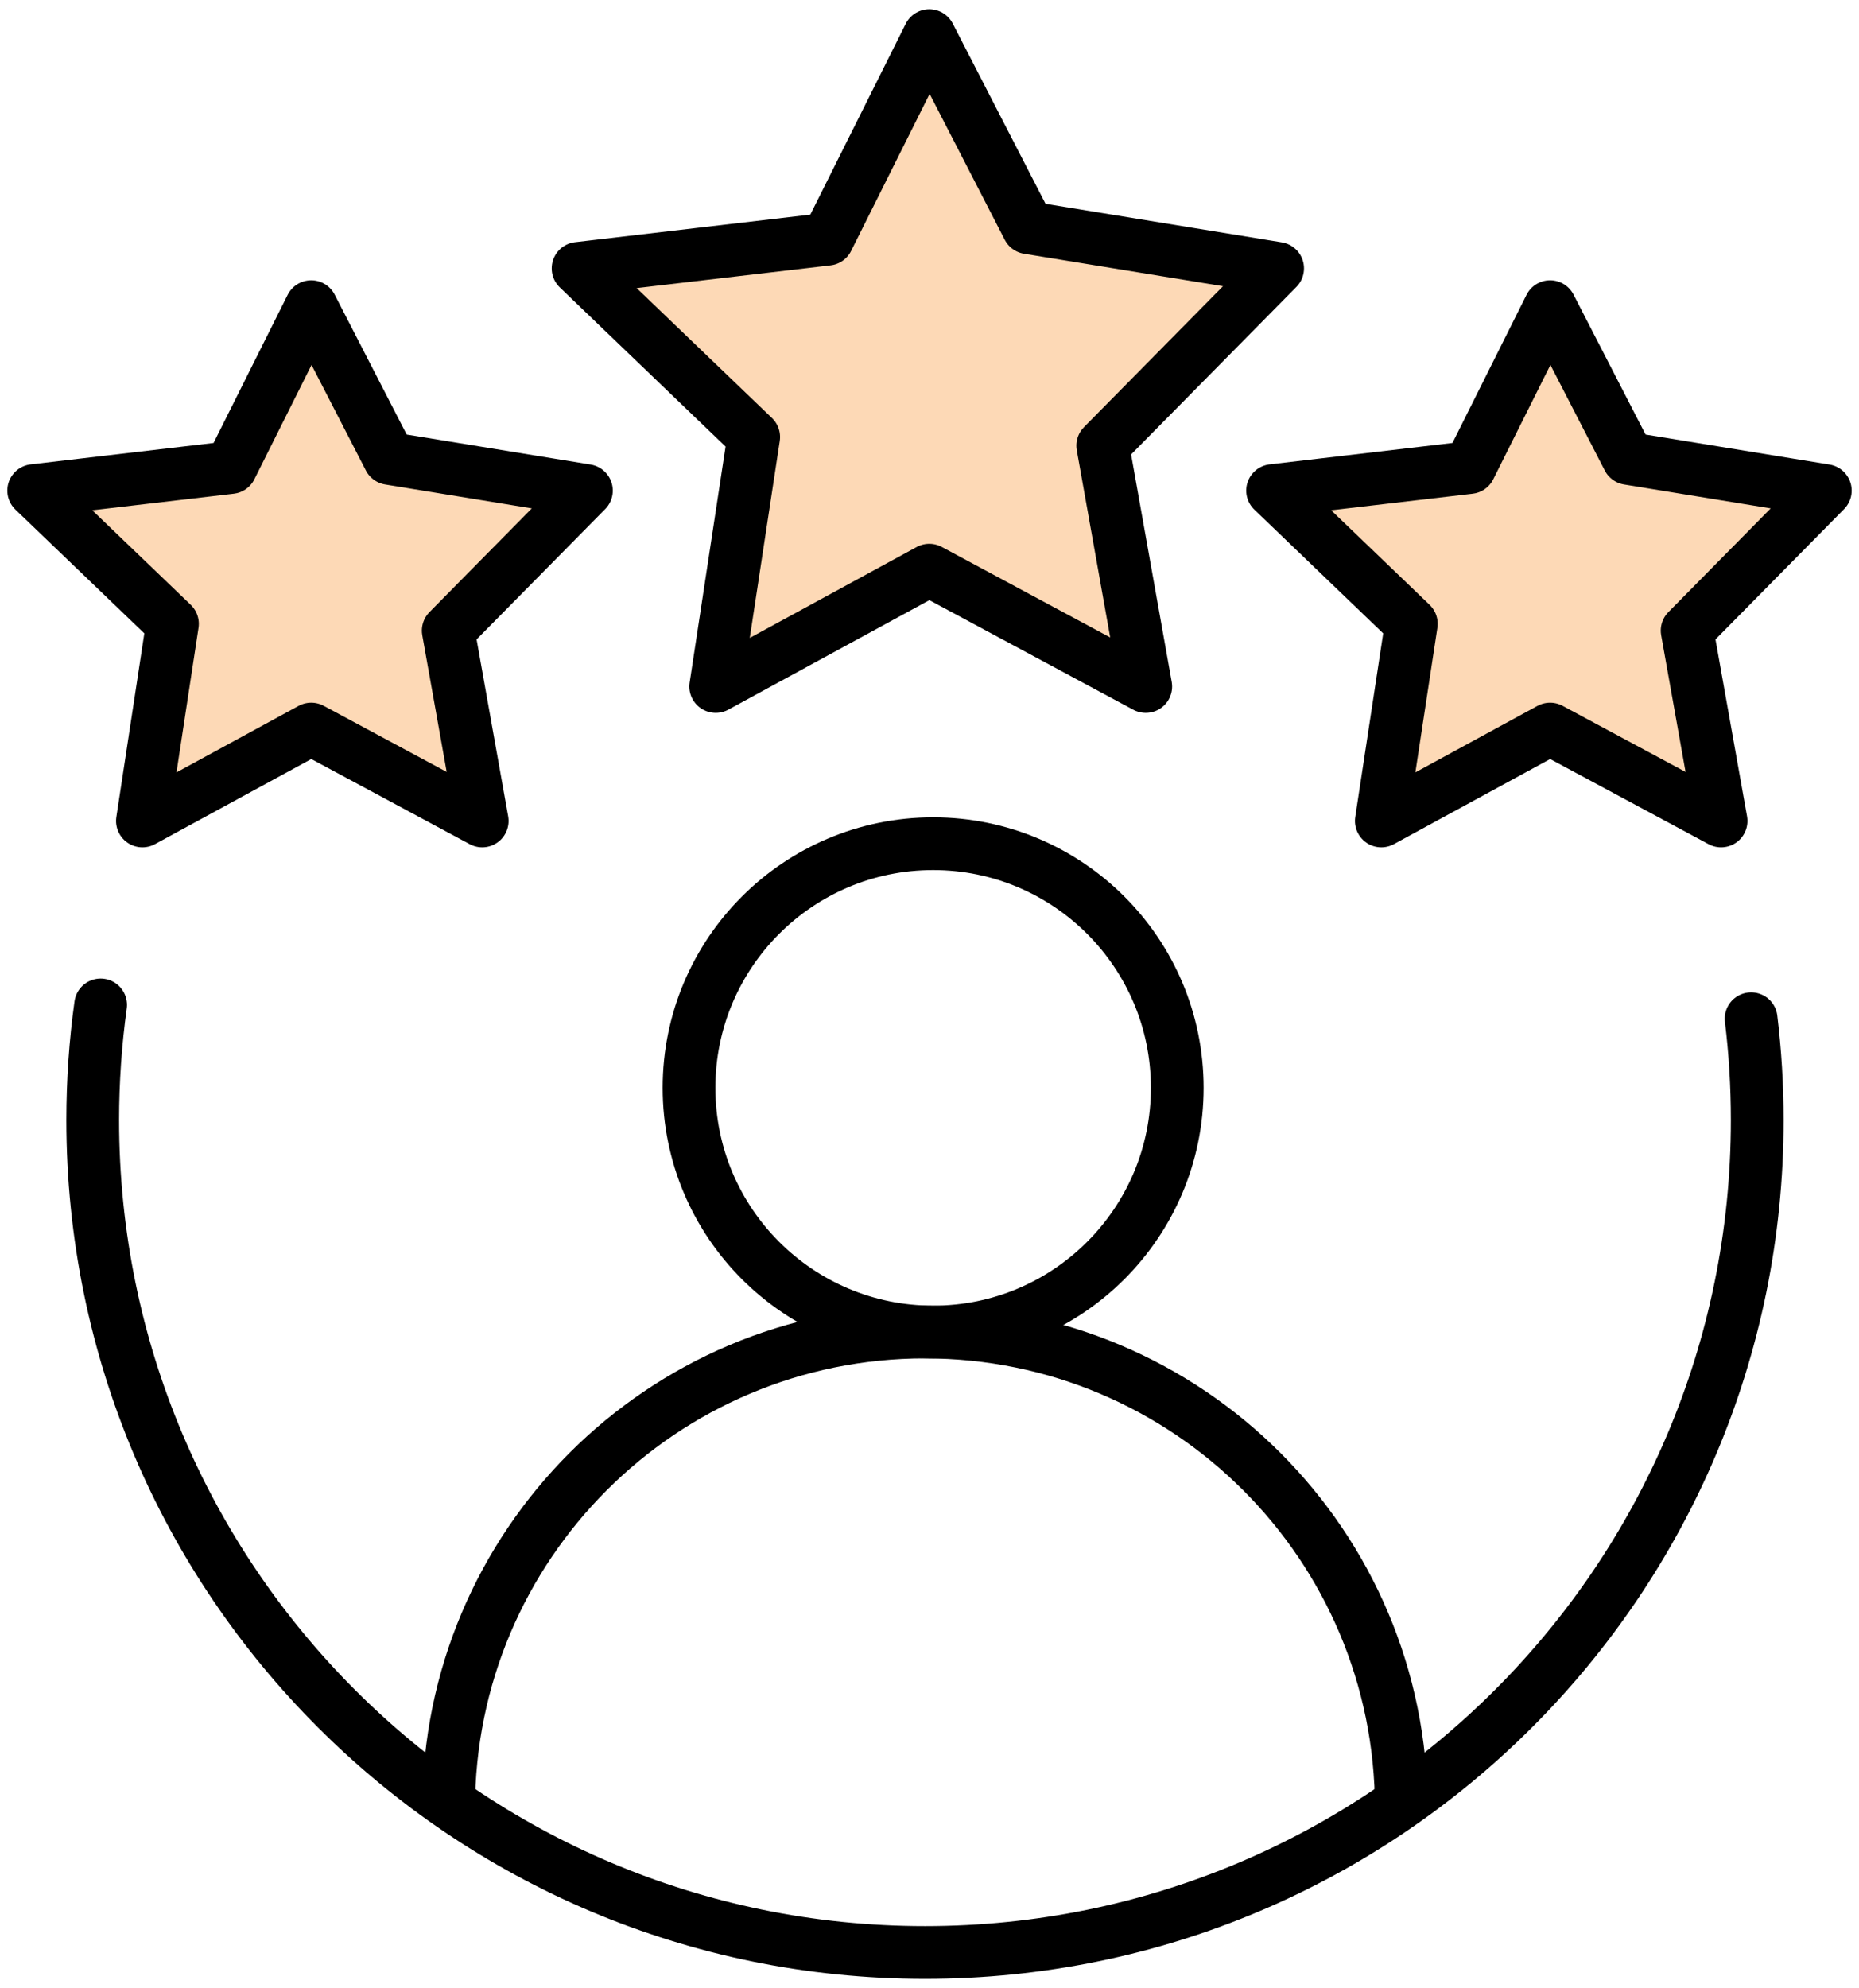
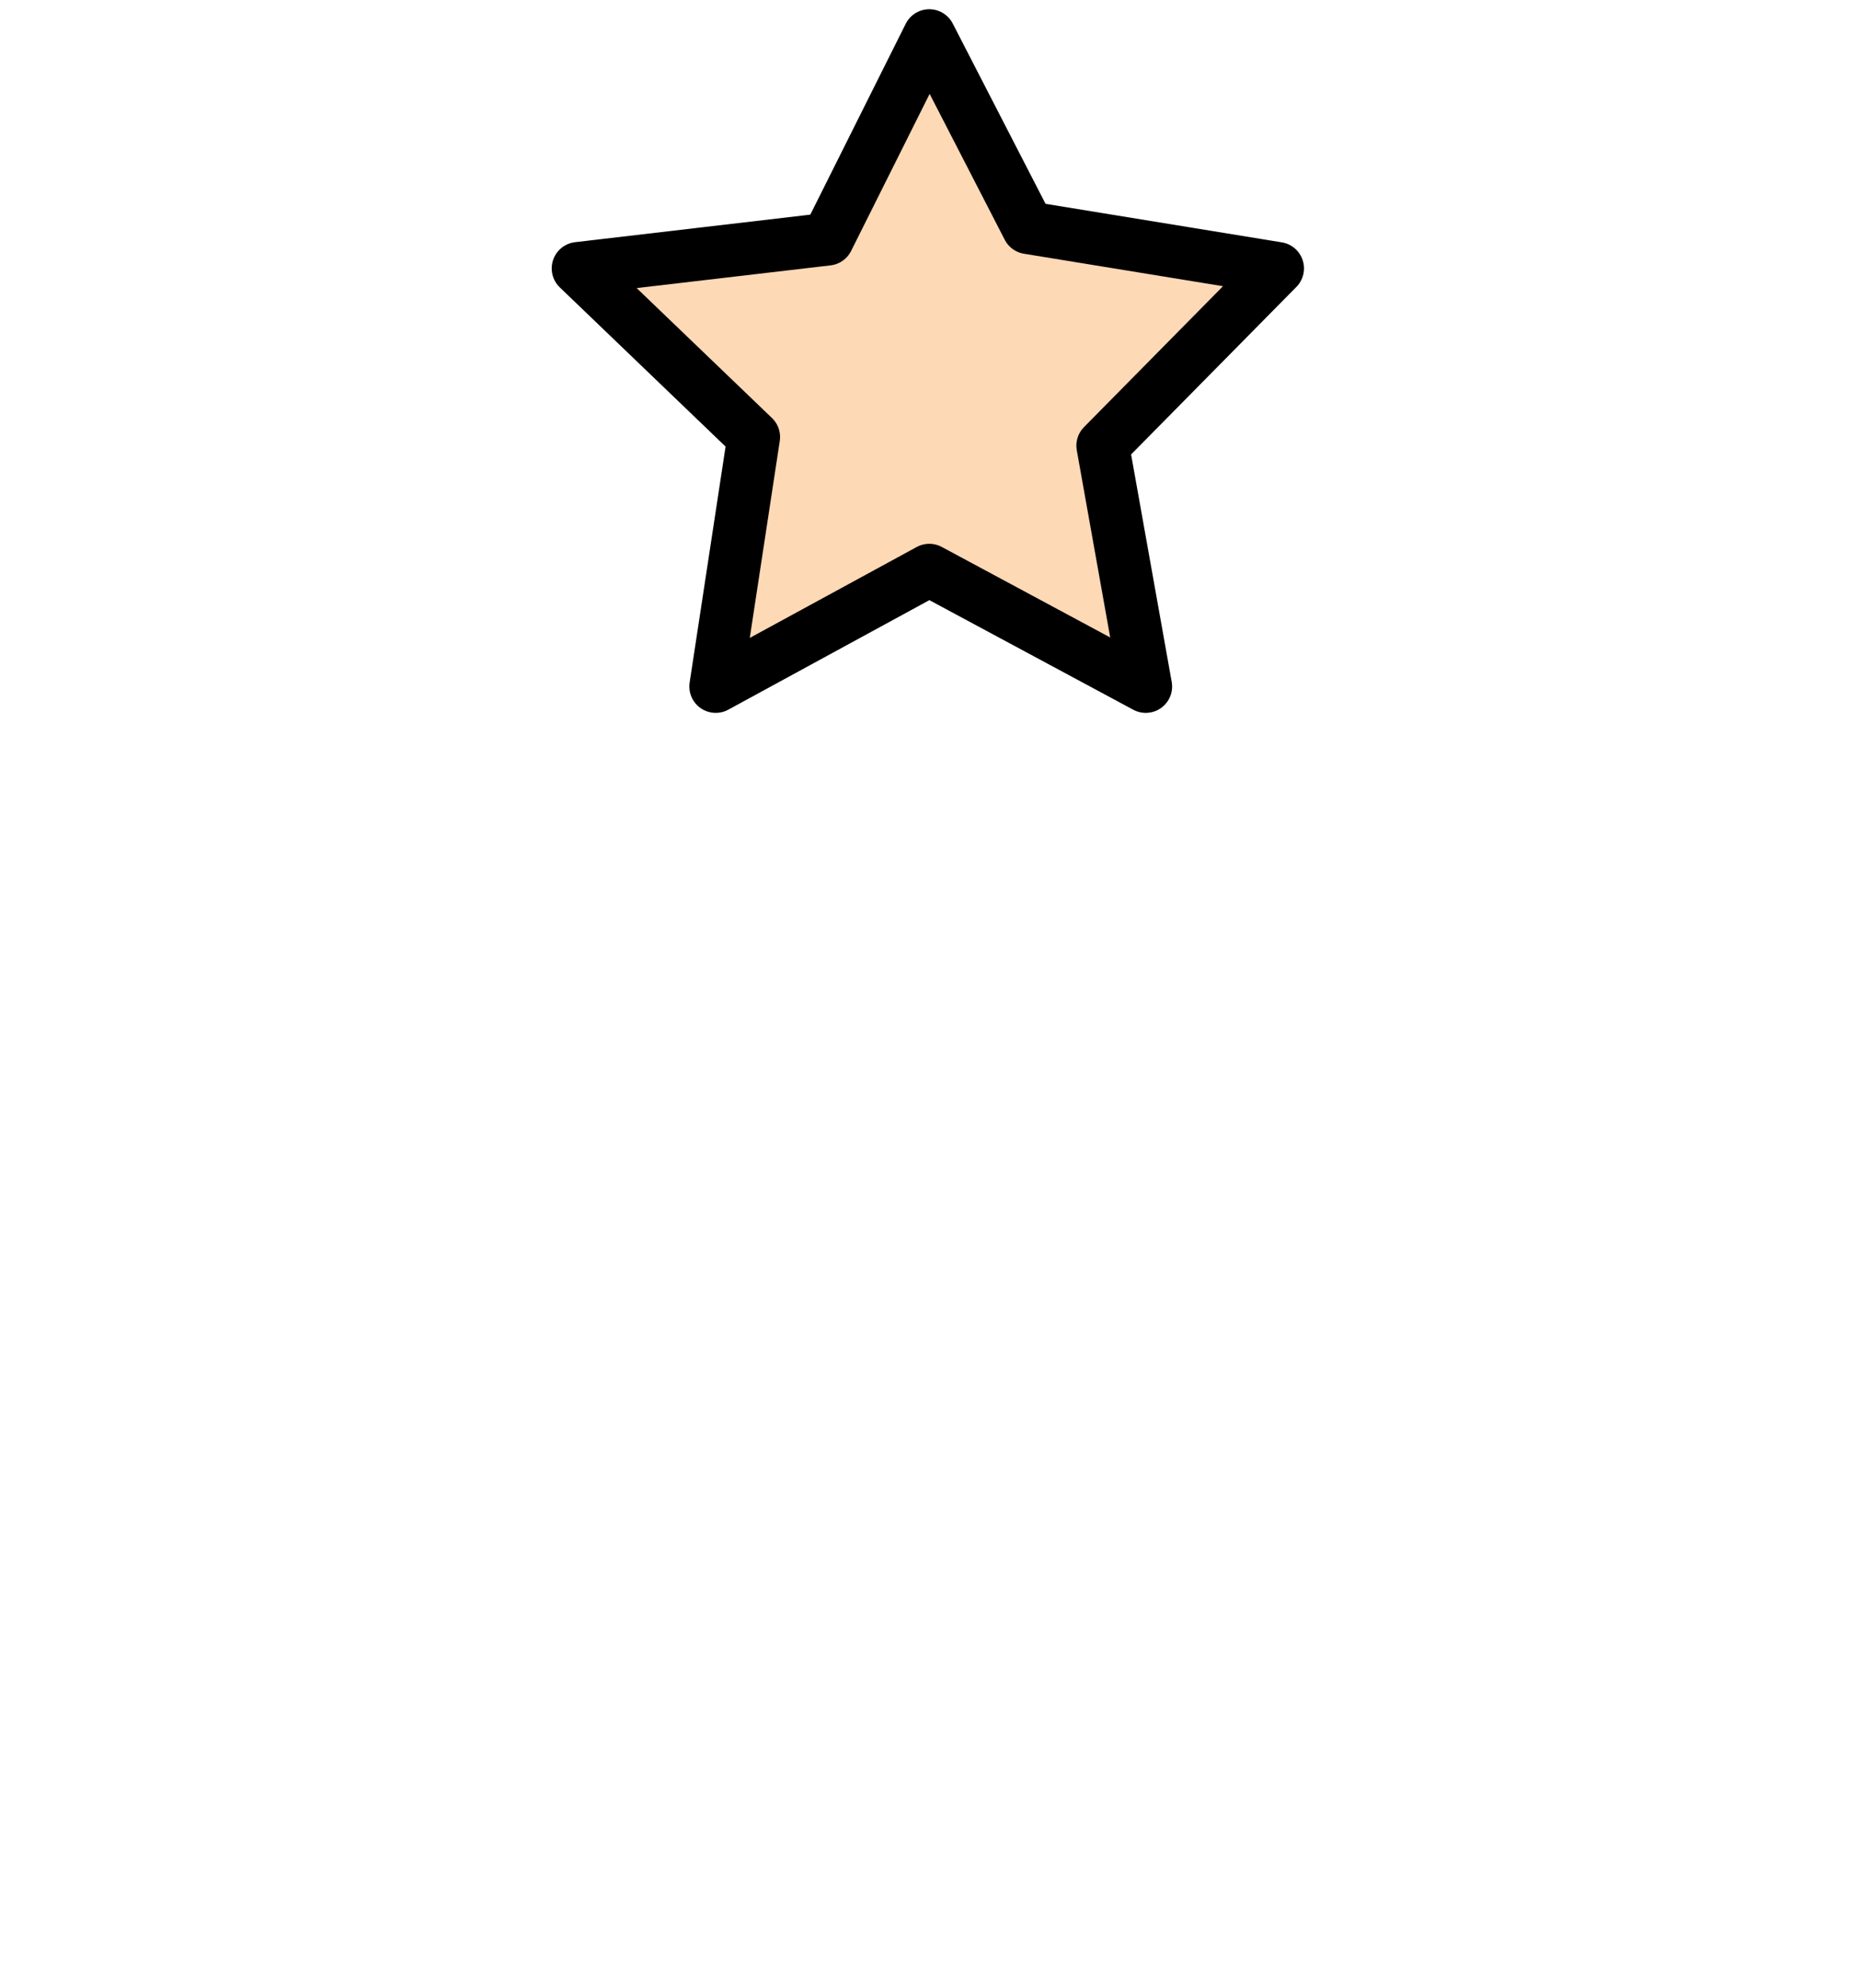
<svg xmlns="http://www.w3.org/2000/svg" version="1.1" id="Layer_1" x="0px" y="0px" width="70.51px" height="75.388px" viewBox="0 0 70.51 75.388" enable-background="new 0 0 70.51 75.388" xml:space="preserve">
  <g>
-     <path fill="none" stroke="#000000" stroke-width="2" stroke-linecap="round" stroke-linejoin="round" stroke-miterlimit="10" d="   M66.418,38.632c0.153,1.26,0.232,2.543,0.232,3.844c0,17.434-14.133,31.566-31.566,31.566S3.517,59.91,3.517,42.477   c0-1.482,0.102-2.941,0.3-4.368" />
-     <circle fill="none" stroke="#000000" stroke-width="2" stroke-miterlimit="10" cx="35.393" cy="41.254" r="9.259" />
-     <path fill="none" stroke="#000000" stroke-width="2" stroke-miterlimit="10" d="M17.016,68.58c0-9.978,8.089-18.067,18.067-18.067   s18.067,8.089,18.067,18.067" />
    <polygon fill="#FDD9B6" stroke="#000000" stroke-width="2" stroke-linejoin="round" stroke-miterlimit="10" points="35.247,1.35    31.387,9.07 21.926,10.178 28.587,16.573 27.146,26.034 35.247,21.622 43.457,26.034 41.826,16.9 48.459,10.178 38.998,8.635  " />
-     <polygon fill="#FDD9B6" stroke="#000000" stroke-width="2" stroke-linejoin="round" stroke-miterlimit="10" points="11.804,11.629    8.753,17.729 1.278,18.604 6.541,23.657 5.402,31.132 11.804,27.647 18.29,31.132 17.001,23.915 22.242,18.604 14.767,17.385  " />
-     <polygon fill="#FDD9B6" stroke="#000000" stroke-width="2" stroke-linejoin="round" stroke-miterlimit="10" points="58.793,11.629    55.743,17.729 48.268,18.604 53.53,23.657 52.392,31.132 58.793,27.647 65.279,31.132 63.991,23.915 69.232,18.604 61.757,17.385     " />
  </g>
</svg>